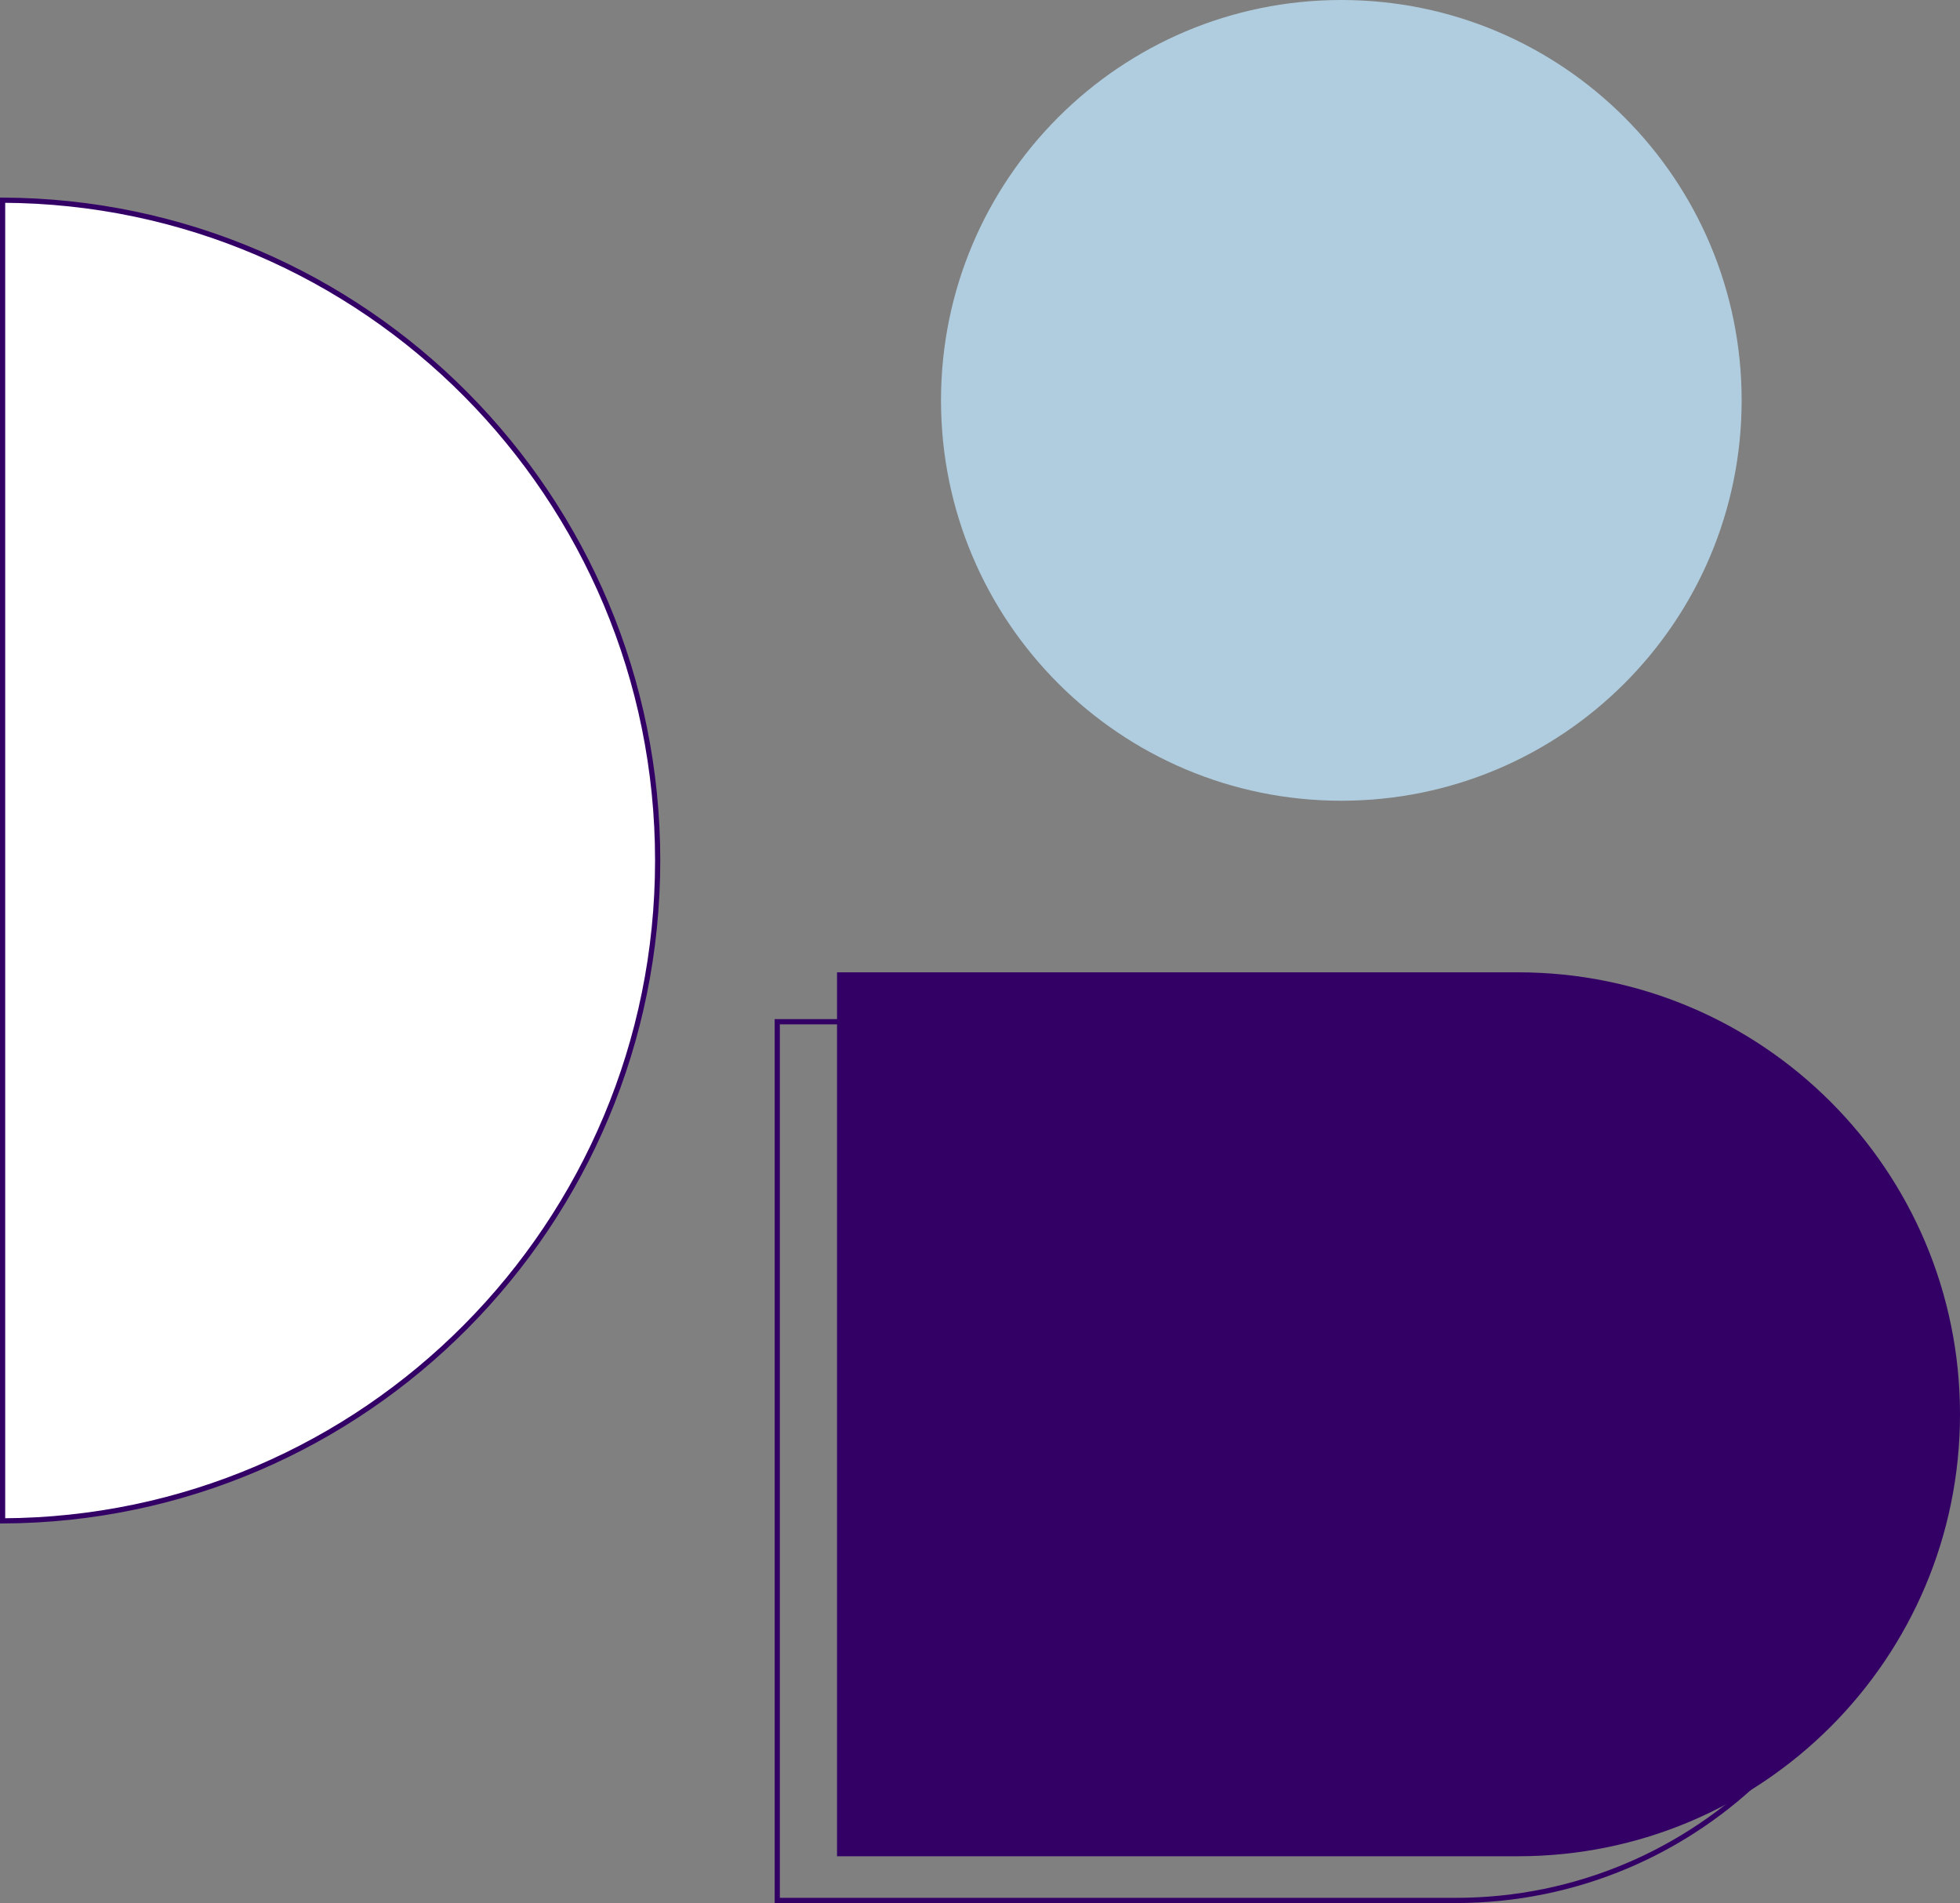
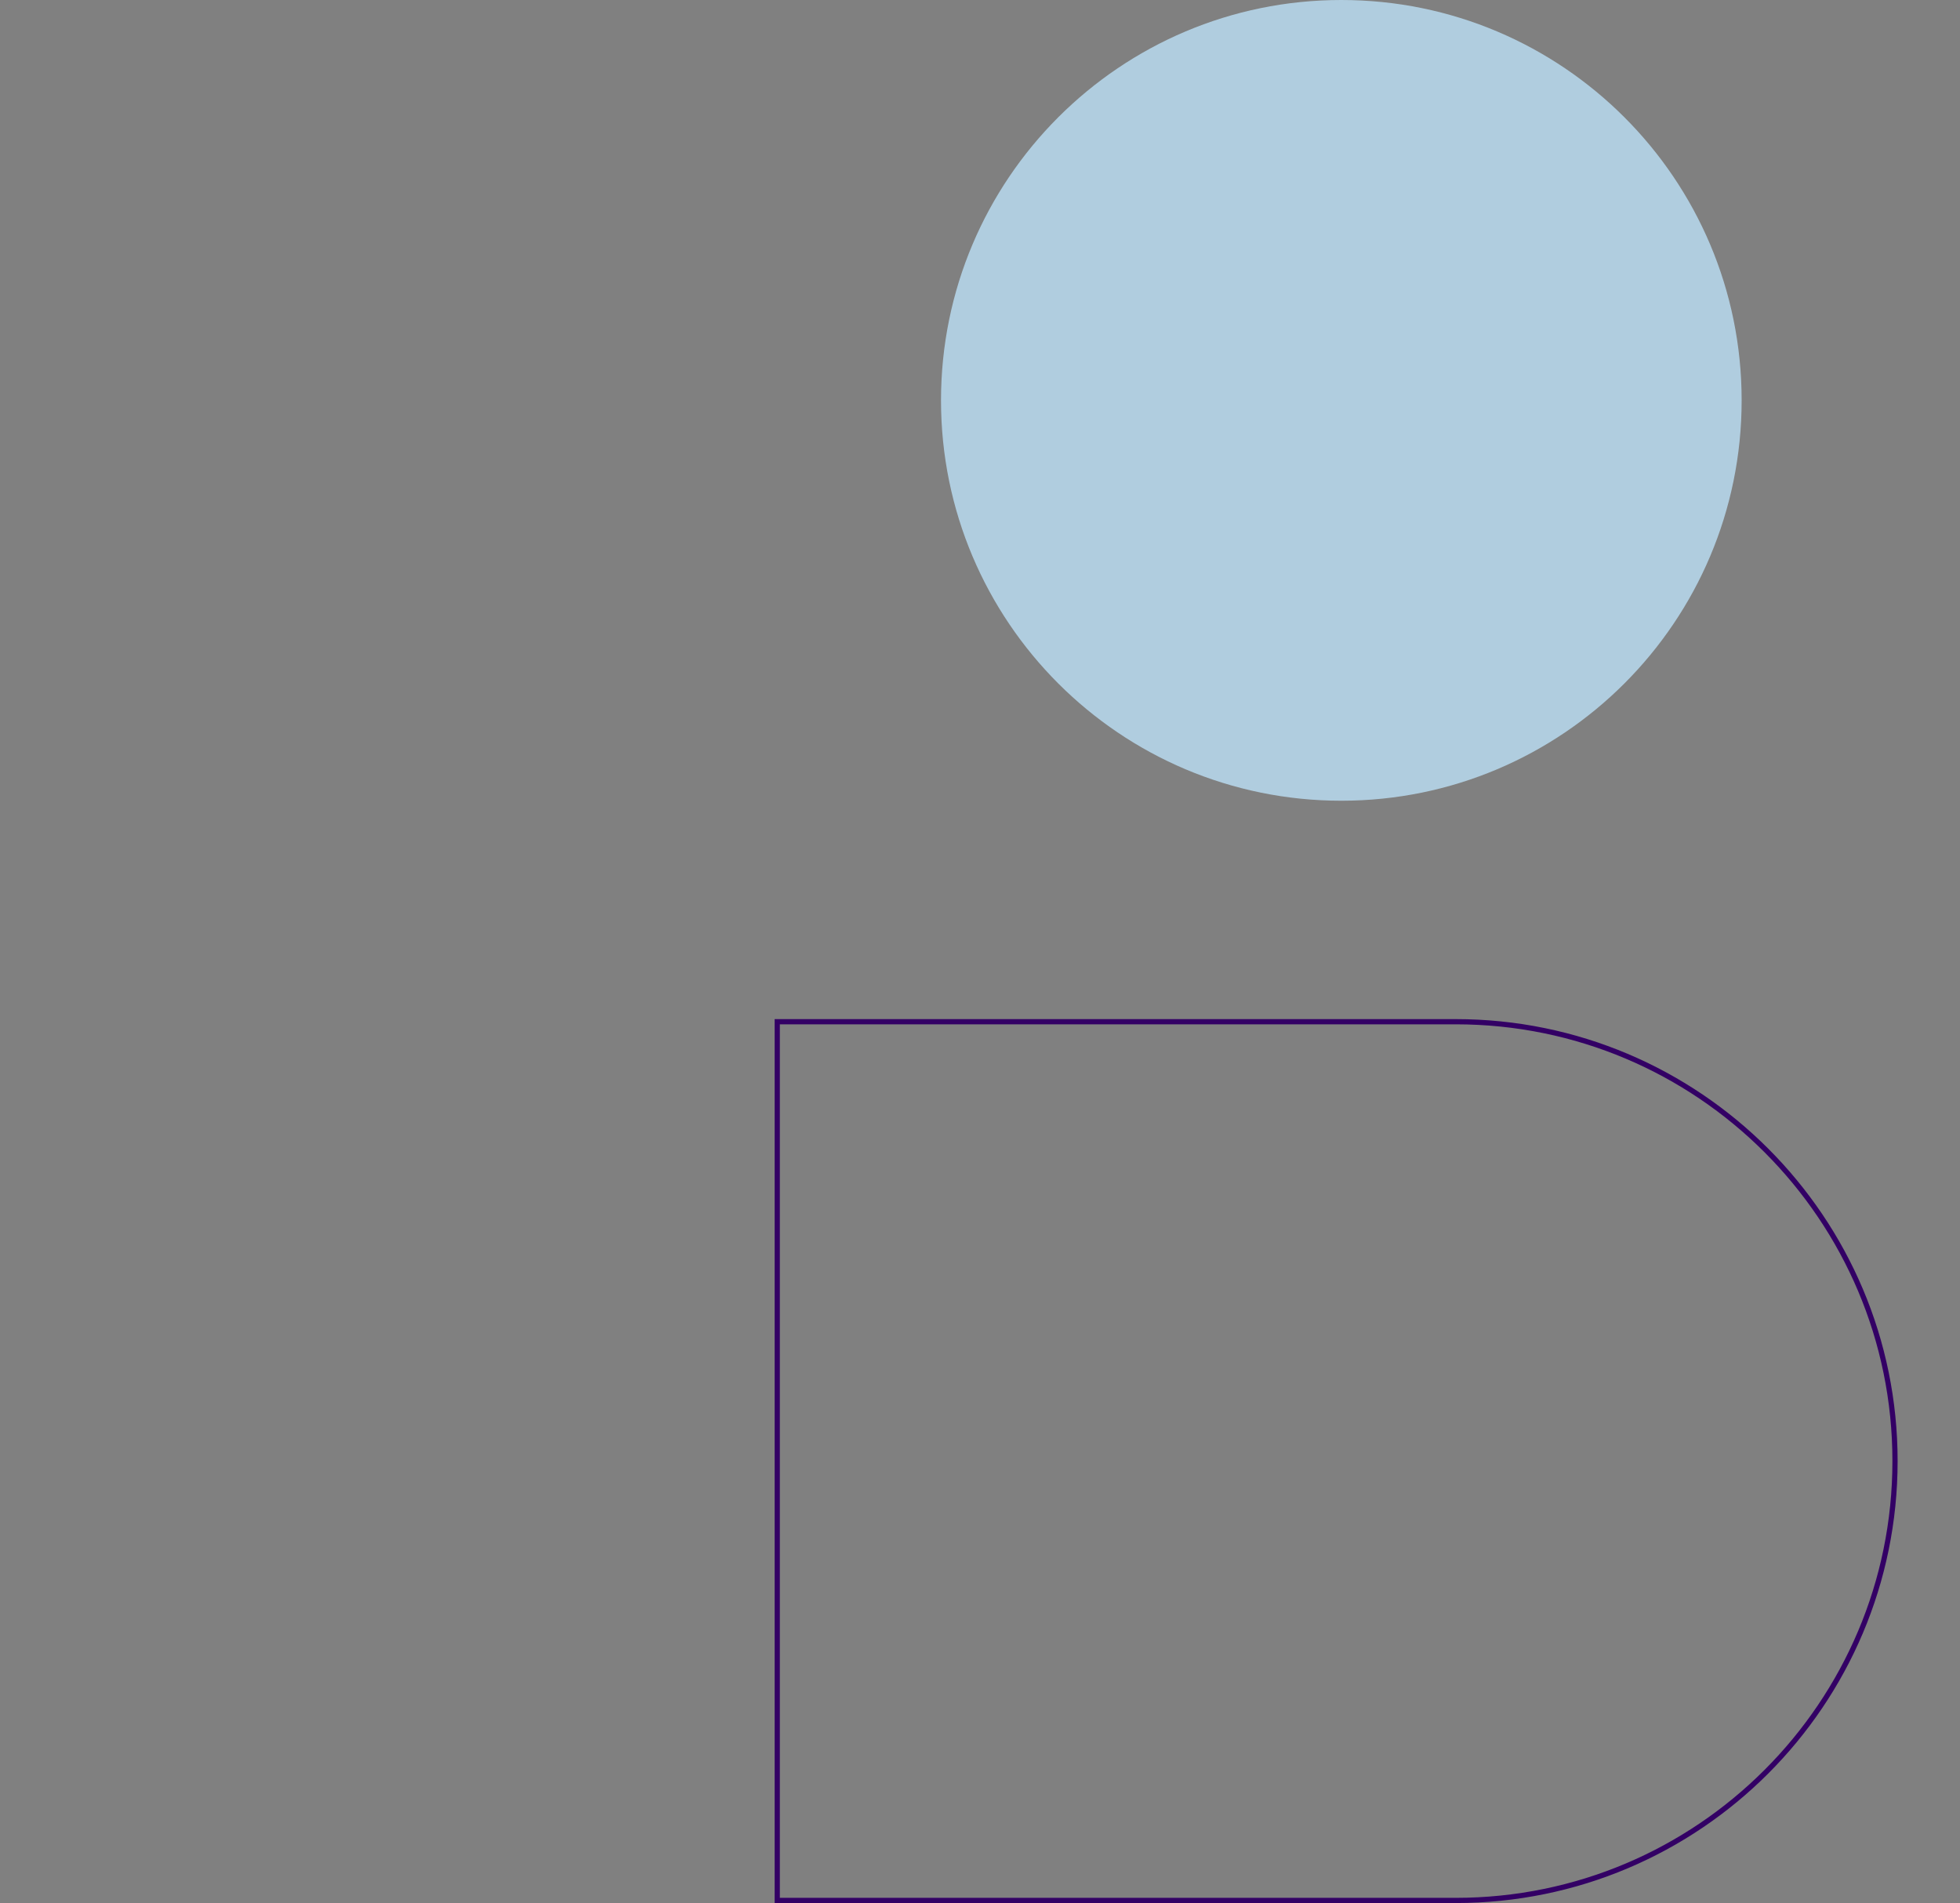
<svg xmlns="http://www.w3.org/2000/svg" width="377" height="366" viewBox="0 0 377 366" fill="none">
  <rect x="0" y="0" width="377" height="366" fill="#808080" stroke="none" />
  <g clip-path="url(#clip0_30_2)">
    <path d="M258 154C300.526 154 335 119.526 335 77C335 34.474 300.526 0 258 0C215.474 0 181 34.474 181 77C181 119.526 215.474 154 258 154Z" fill="#B0CDDF" />
-     <path d="M0.5 292.499C70.129 292.228 126.5 235.471 126.5 165.5C126.5 95.529 70.129 38.772 0.5 38.501L0.5 292.499Z" fill="white" stroke="#330066" />
-     <path d="M161 187H292C338.944 187 377 225.056 377 272V272C377 318.944 338.944 357 292 357H161V187Z" fill="#330065" />
    <path d="M280 196.5C326.668 196.5 364.5 234.332 364.5 281C364.5 327.668 326.668 365.5 280 365.5H149.5V196.5H280Z" stroke="#330065" />
  </g>
  <defs>
    <clipPath id="clip0_30_2">
      <rect width="377" height="366" fill="white" />
    </clipPath>
  </defs>
</svg>